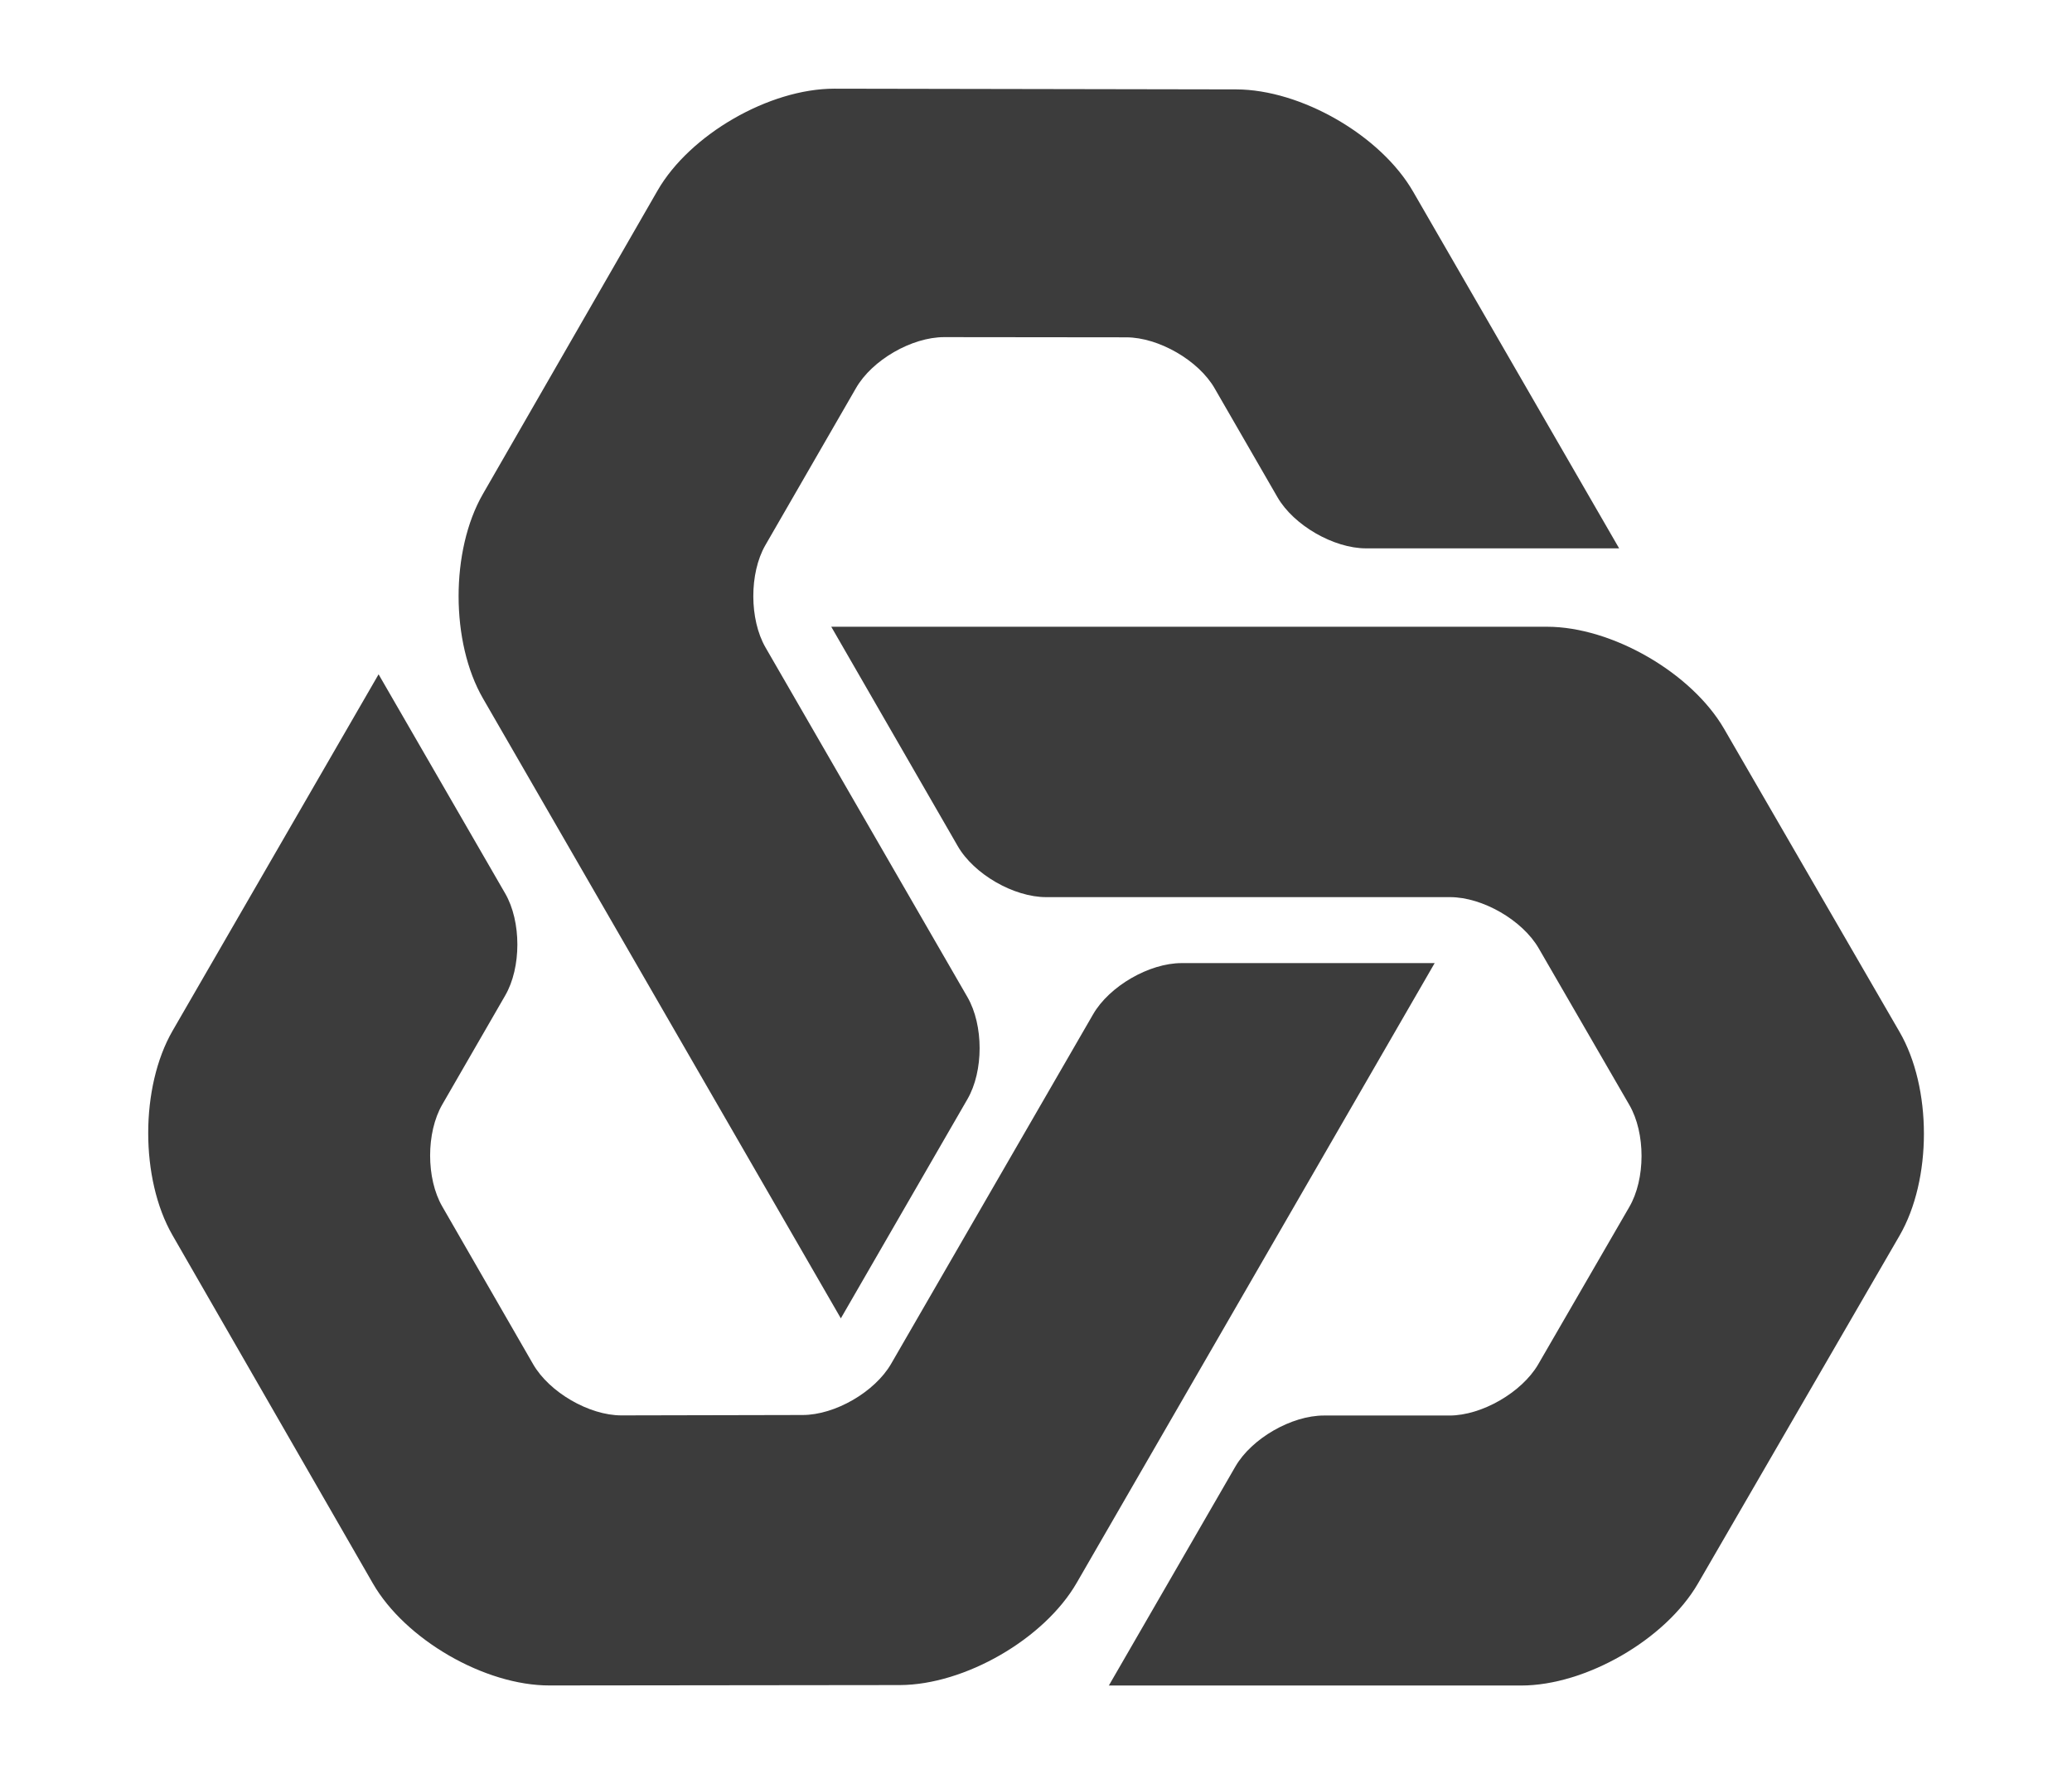
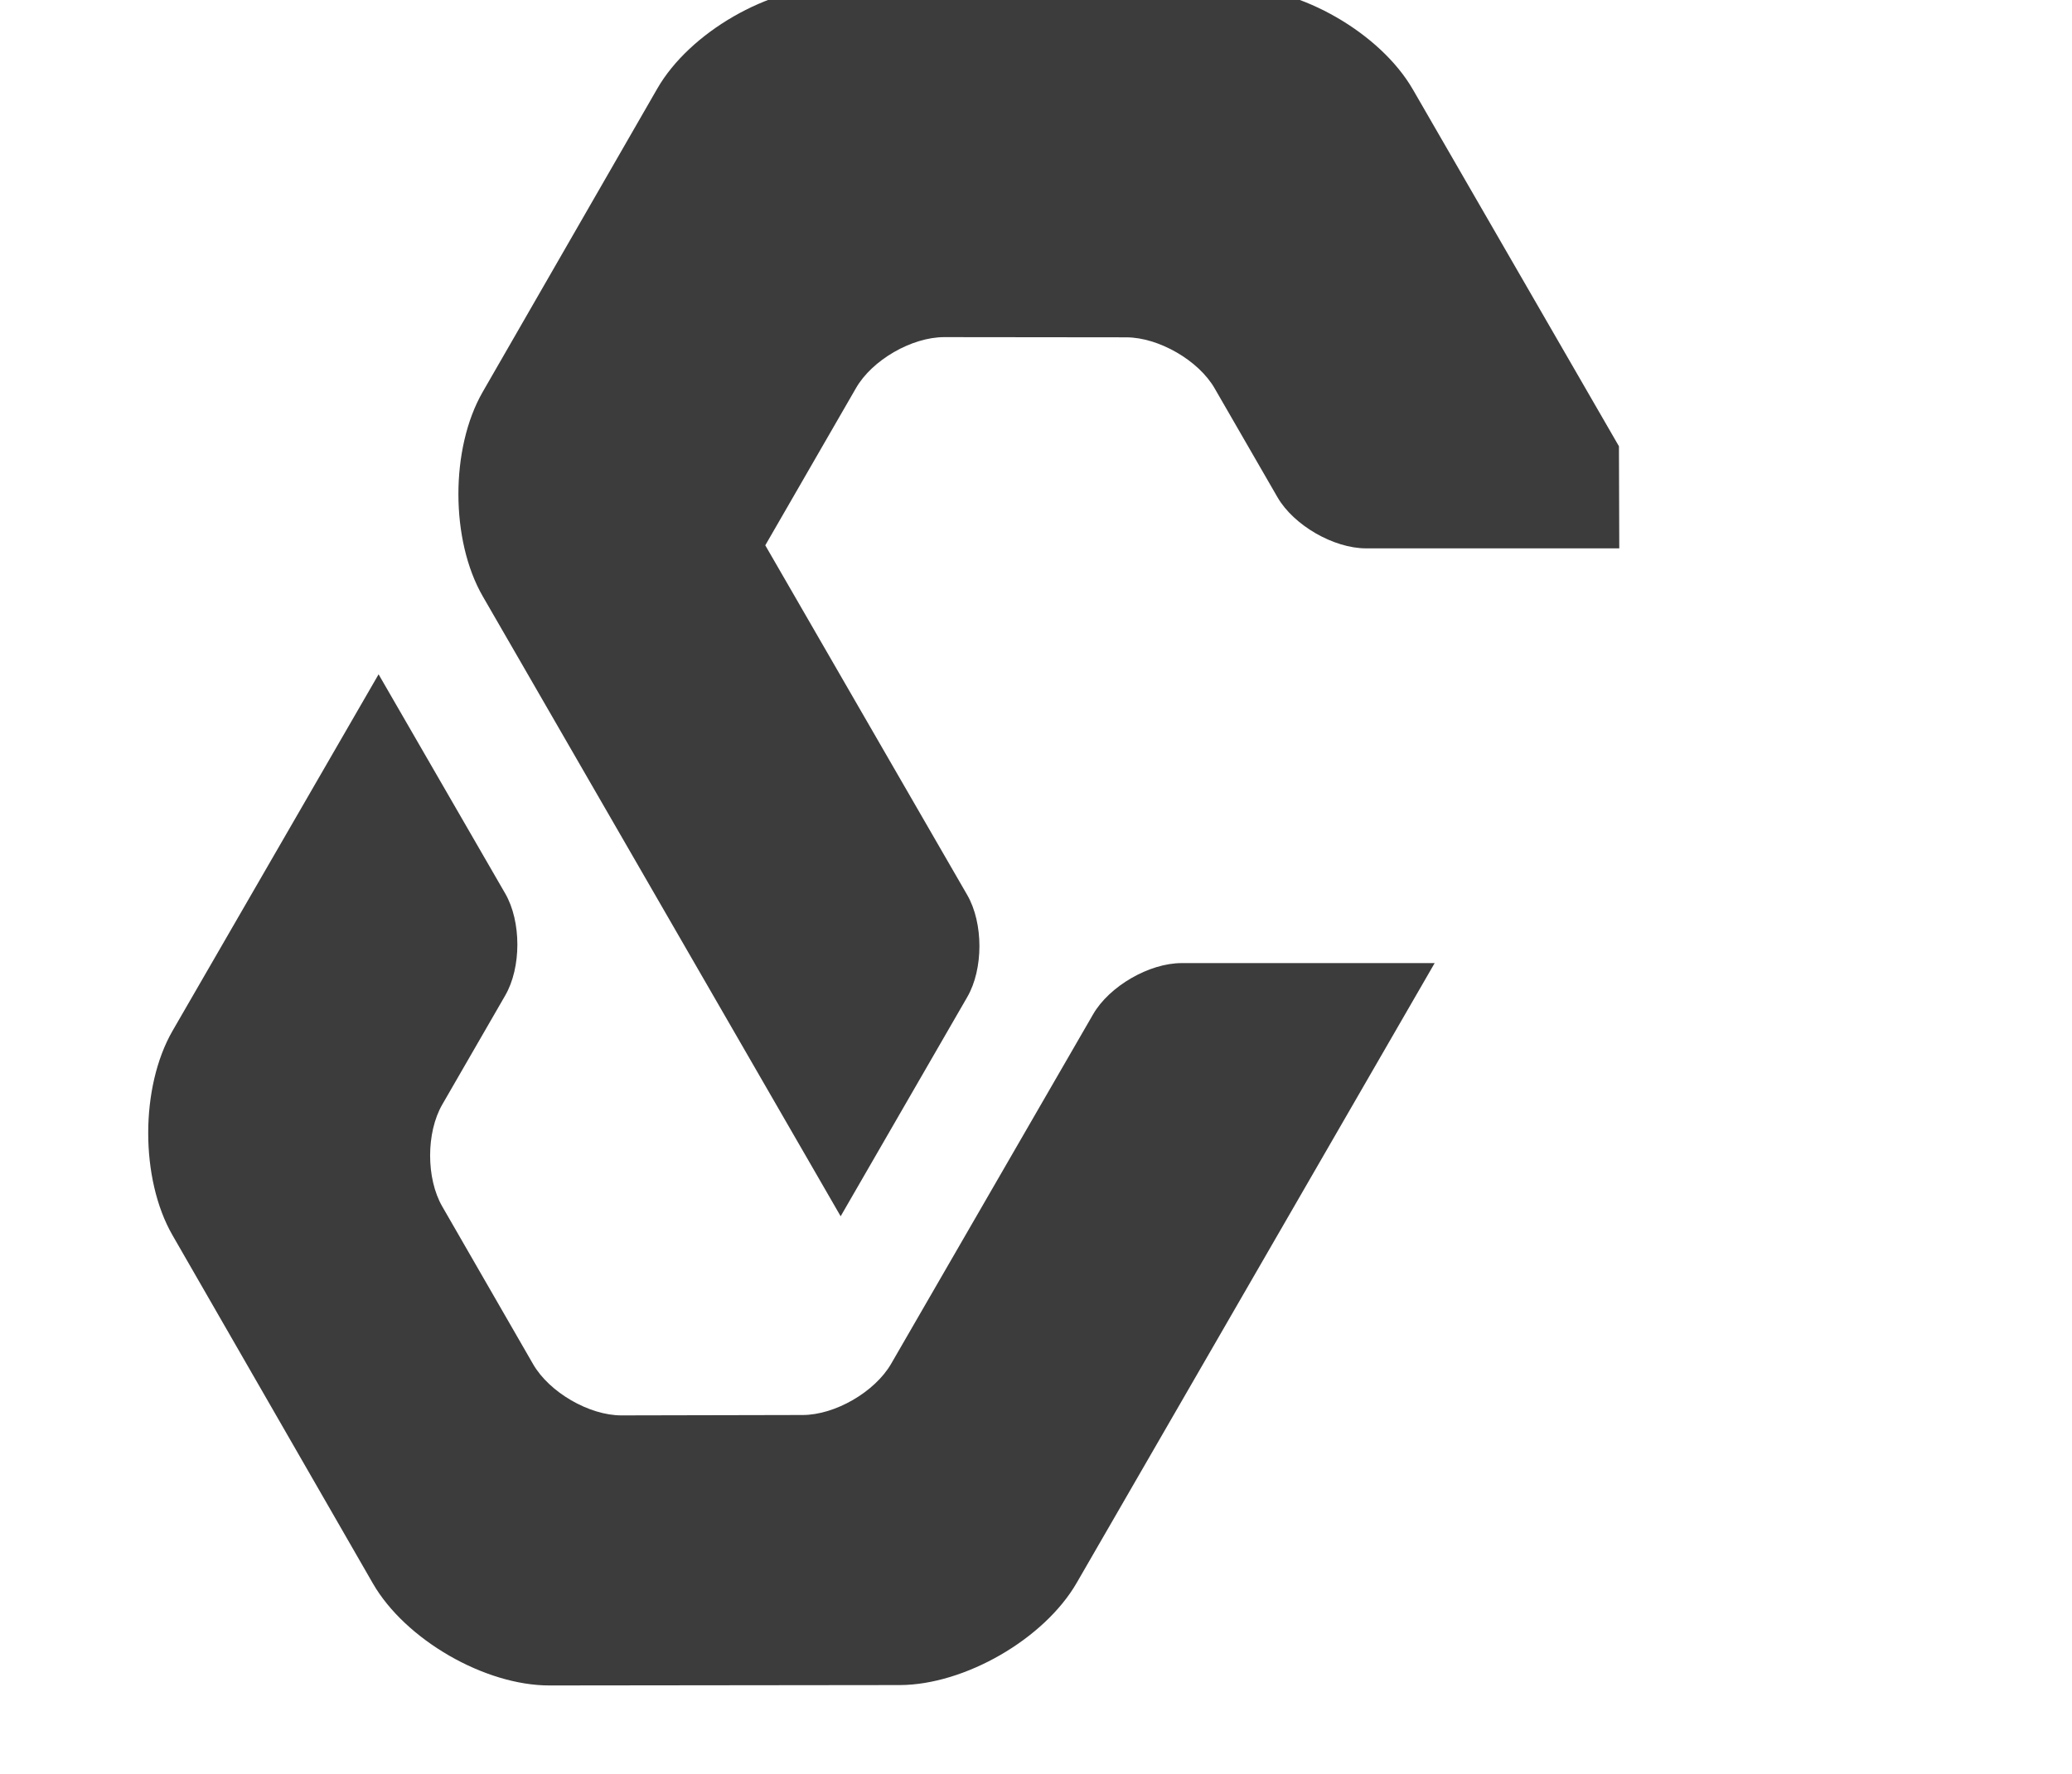
<svg xmlns="http://www.w3.org/2000/svg" id="a" width="32" height="27.41" viewBox="0 0 32 27.41">
  <defs>
    <style>.b{fill:#3c3c3c;fill-rule:evenodd;}</style>
  </defs>
-   <path class="b" d="m17.124,26.04l1.956-3.386c.25-.432.864-.787,1.366-.787h1.94c.499,0,1.115-.357,1.368-.787l1.408-2.433c.253-.433.253-1.144.002-1.577l-1.401-2.422c-.251-.433-.867-.789-1.368-.789h-6.238c-.501,0-1.117-.355-1.366-.789l-1.953-3.388h11.055c1,0,2.231.71,2.734,1.577l2.708,4.679c.504.867.504,2.284,0,3.153l-3.111,5.37c-.501.865-1.732,1.577-2.732,1.577h-6.366v.002-0Z" />
-   <path class="b" d="m25.008,8.471h-3.911c-.499,0-1.115-.355-1.366-.787l-.971-1.683c-.248-.433-.865-.789-1.366-.79l-2.812-.003c-.501,0-1.115.354-1.363.789l-1.4,2.427c-.248.433-.246,1.144.003,1.577l3.119,5.402c.251.435.251,1.144,0,1.577l-1.955,3.386-5.527-9.577c-.501-.867-.502-2.286-.002-3.156l2.697-4.687c.499-.869,1.728-1.576,2.73-1.576l6.208.011c1.001.002,2.231.71,2.732,1.579l3.182,5.511h0Z" />
+   <path class="b" d="m25.008,8.471h-3.911c-.499,0-1.115-.355-1.366-.787l-.971-1.683c-.248-.433-.865-.789-1.366-.79l-2.812-.003c-.501,0-1.115.354-1.363.789l-1.4,2.427l3.119,5.402c.251.435.251,1.144,0,1.577l-1.955,3.386-5.527-9.577c-.501-.867-.502-2.286-.002-3.156l2.697-4.687c.499-.869,1.728-1.576,2.73-1.576l6.208.011c1.001.002,2.231.71,2.732,1.579l3.182,5.511h0Z" />
  <path class="b" d="m5.847,10.417l1.955,3.385c.251.433.251,1.145,0,1.577l-.971,1.683c-.251.433-.251,1.144,0,1.577l1.403,2.436c.25.433.864.79,1.363.79l2.799-.006c.501,0,1.115-.357,1.366-.79l3.121-5.402c.251-.433.865-.789,1.366-.789h3.908l-5.528,9.573c-.501.869-1.731,1.577-2.732,1.58l-5.407.006c-1.003.003-2.231-.709-2.73-1.574l-3.097-5.383c-.499-.869-.499-2.287.002-3.156l3.183-5.509h0Z" />
</svg>